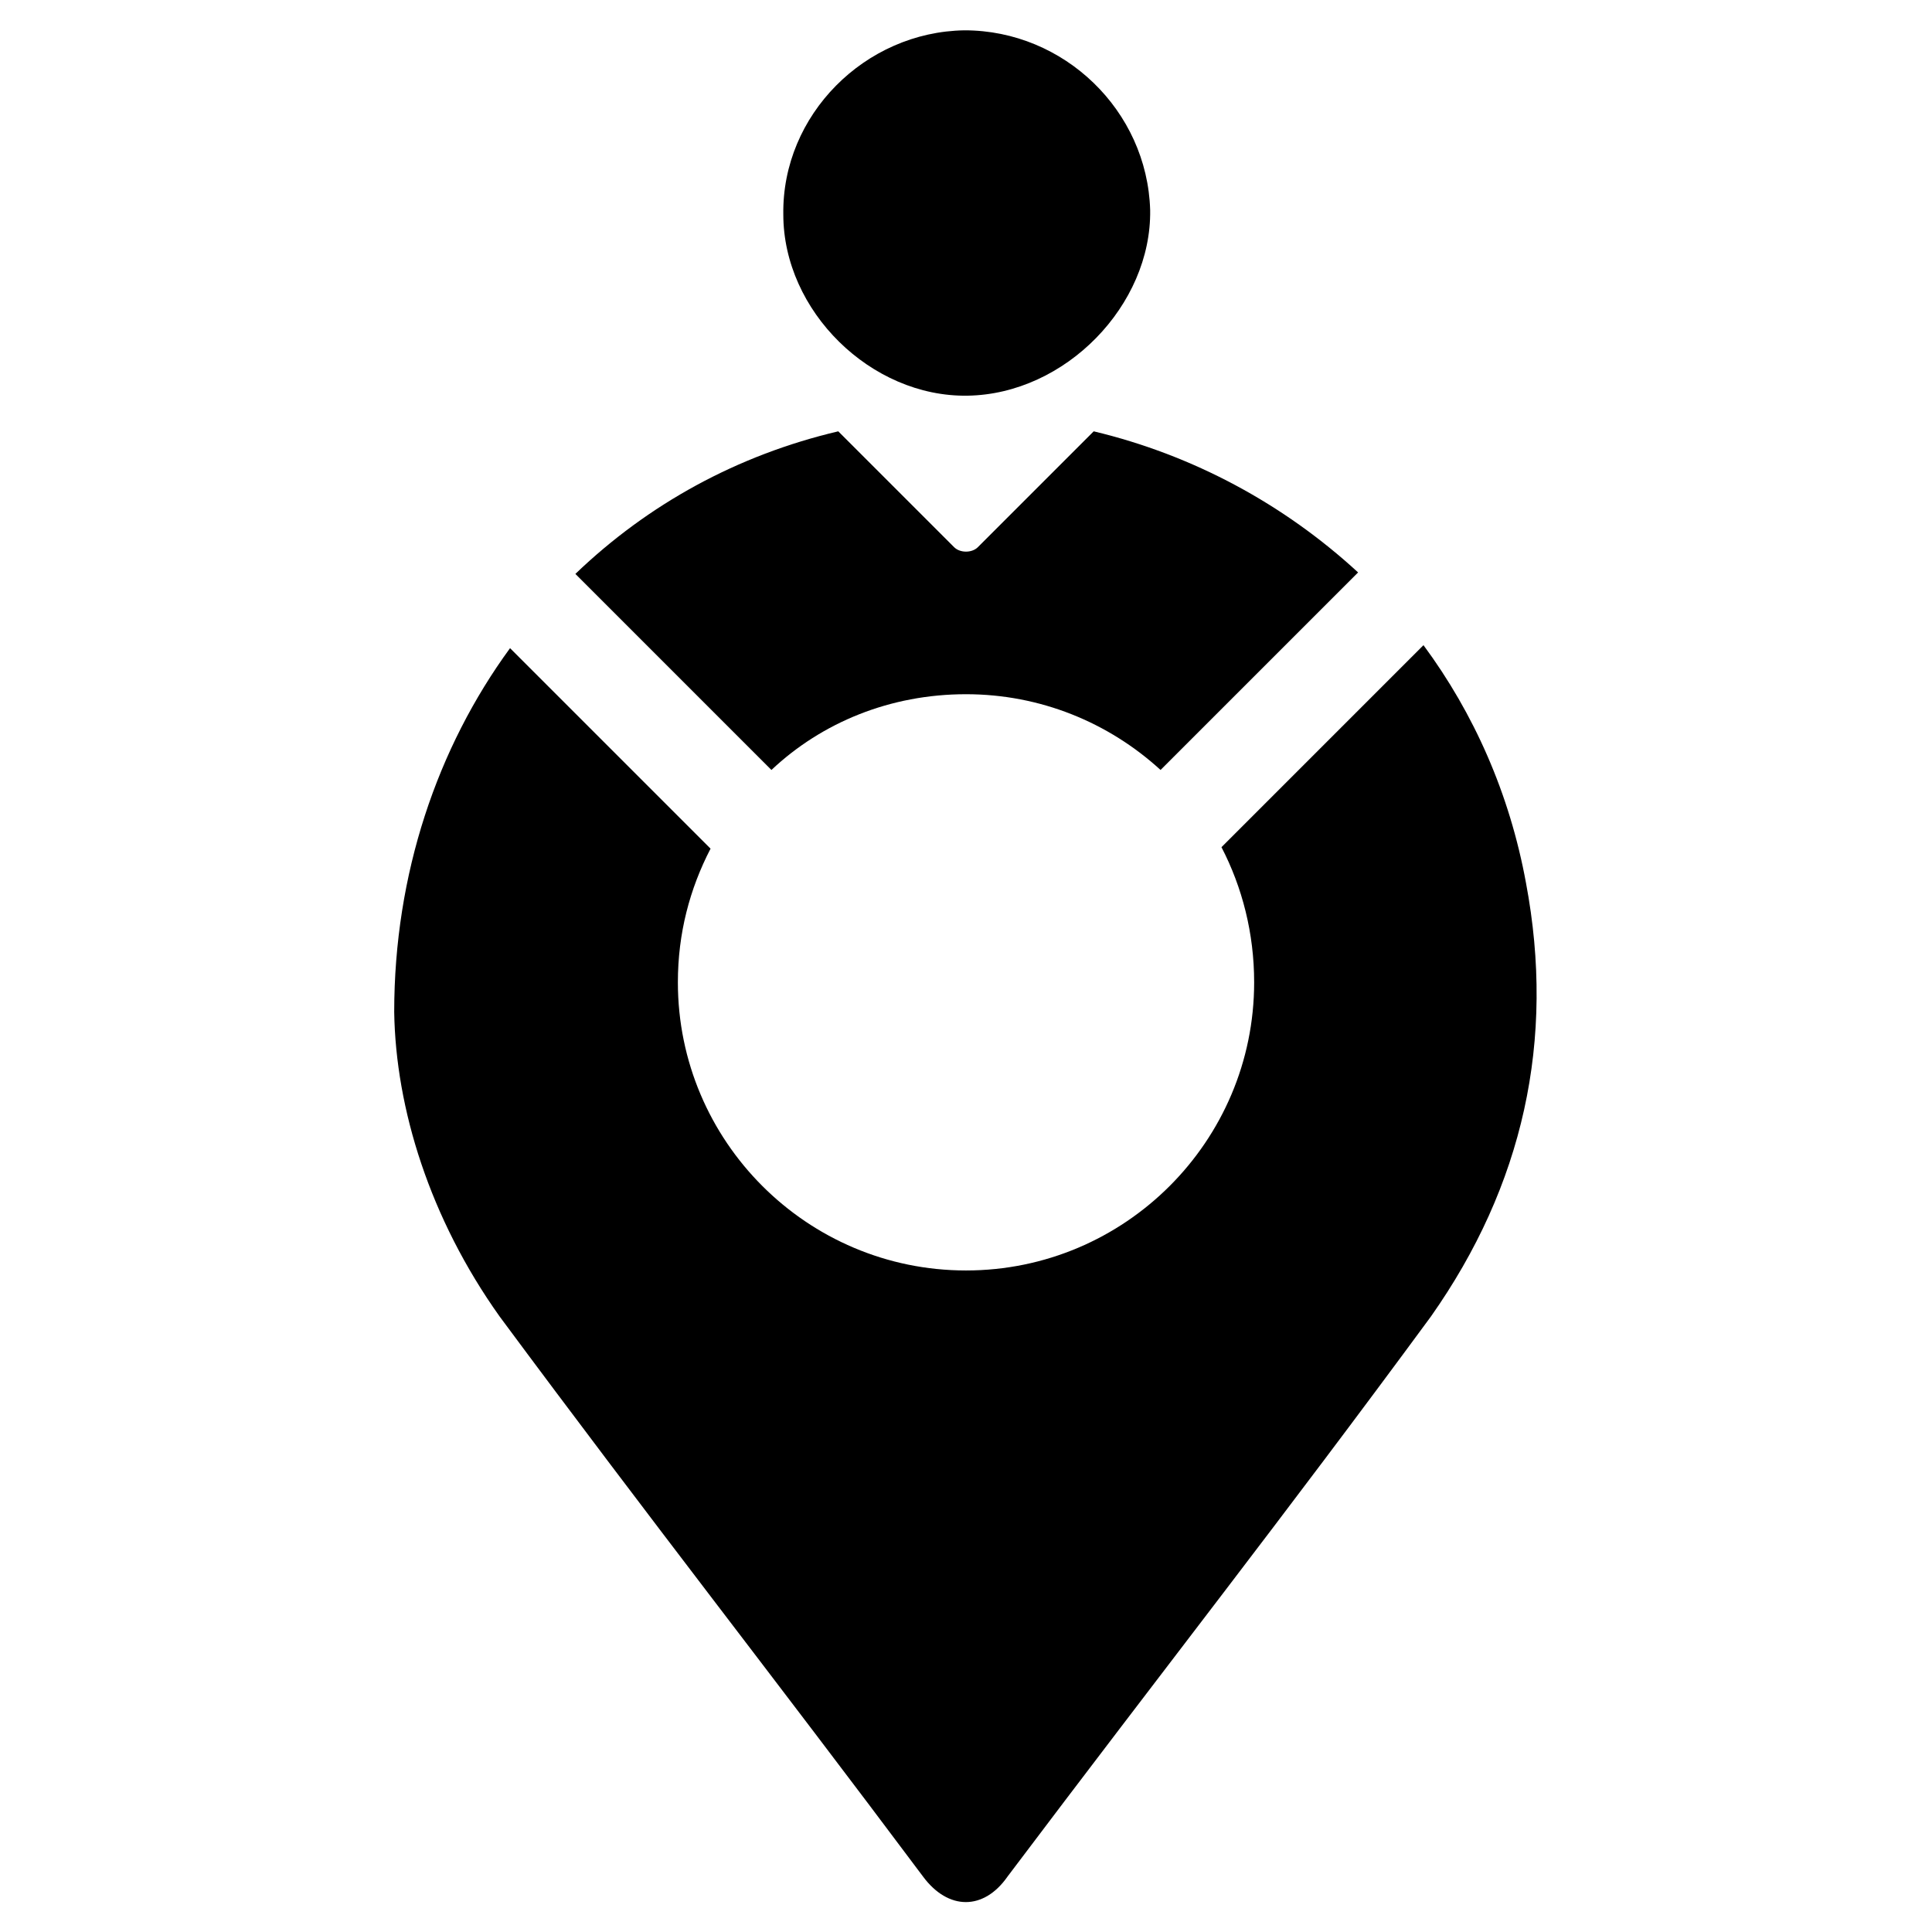
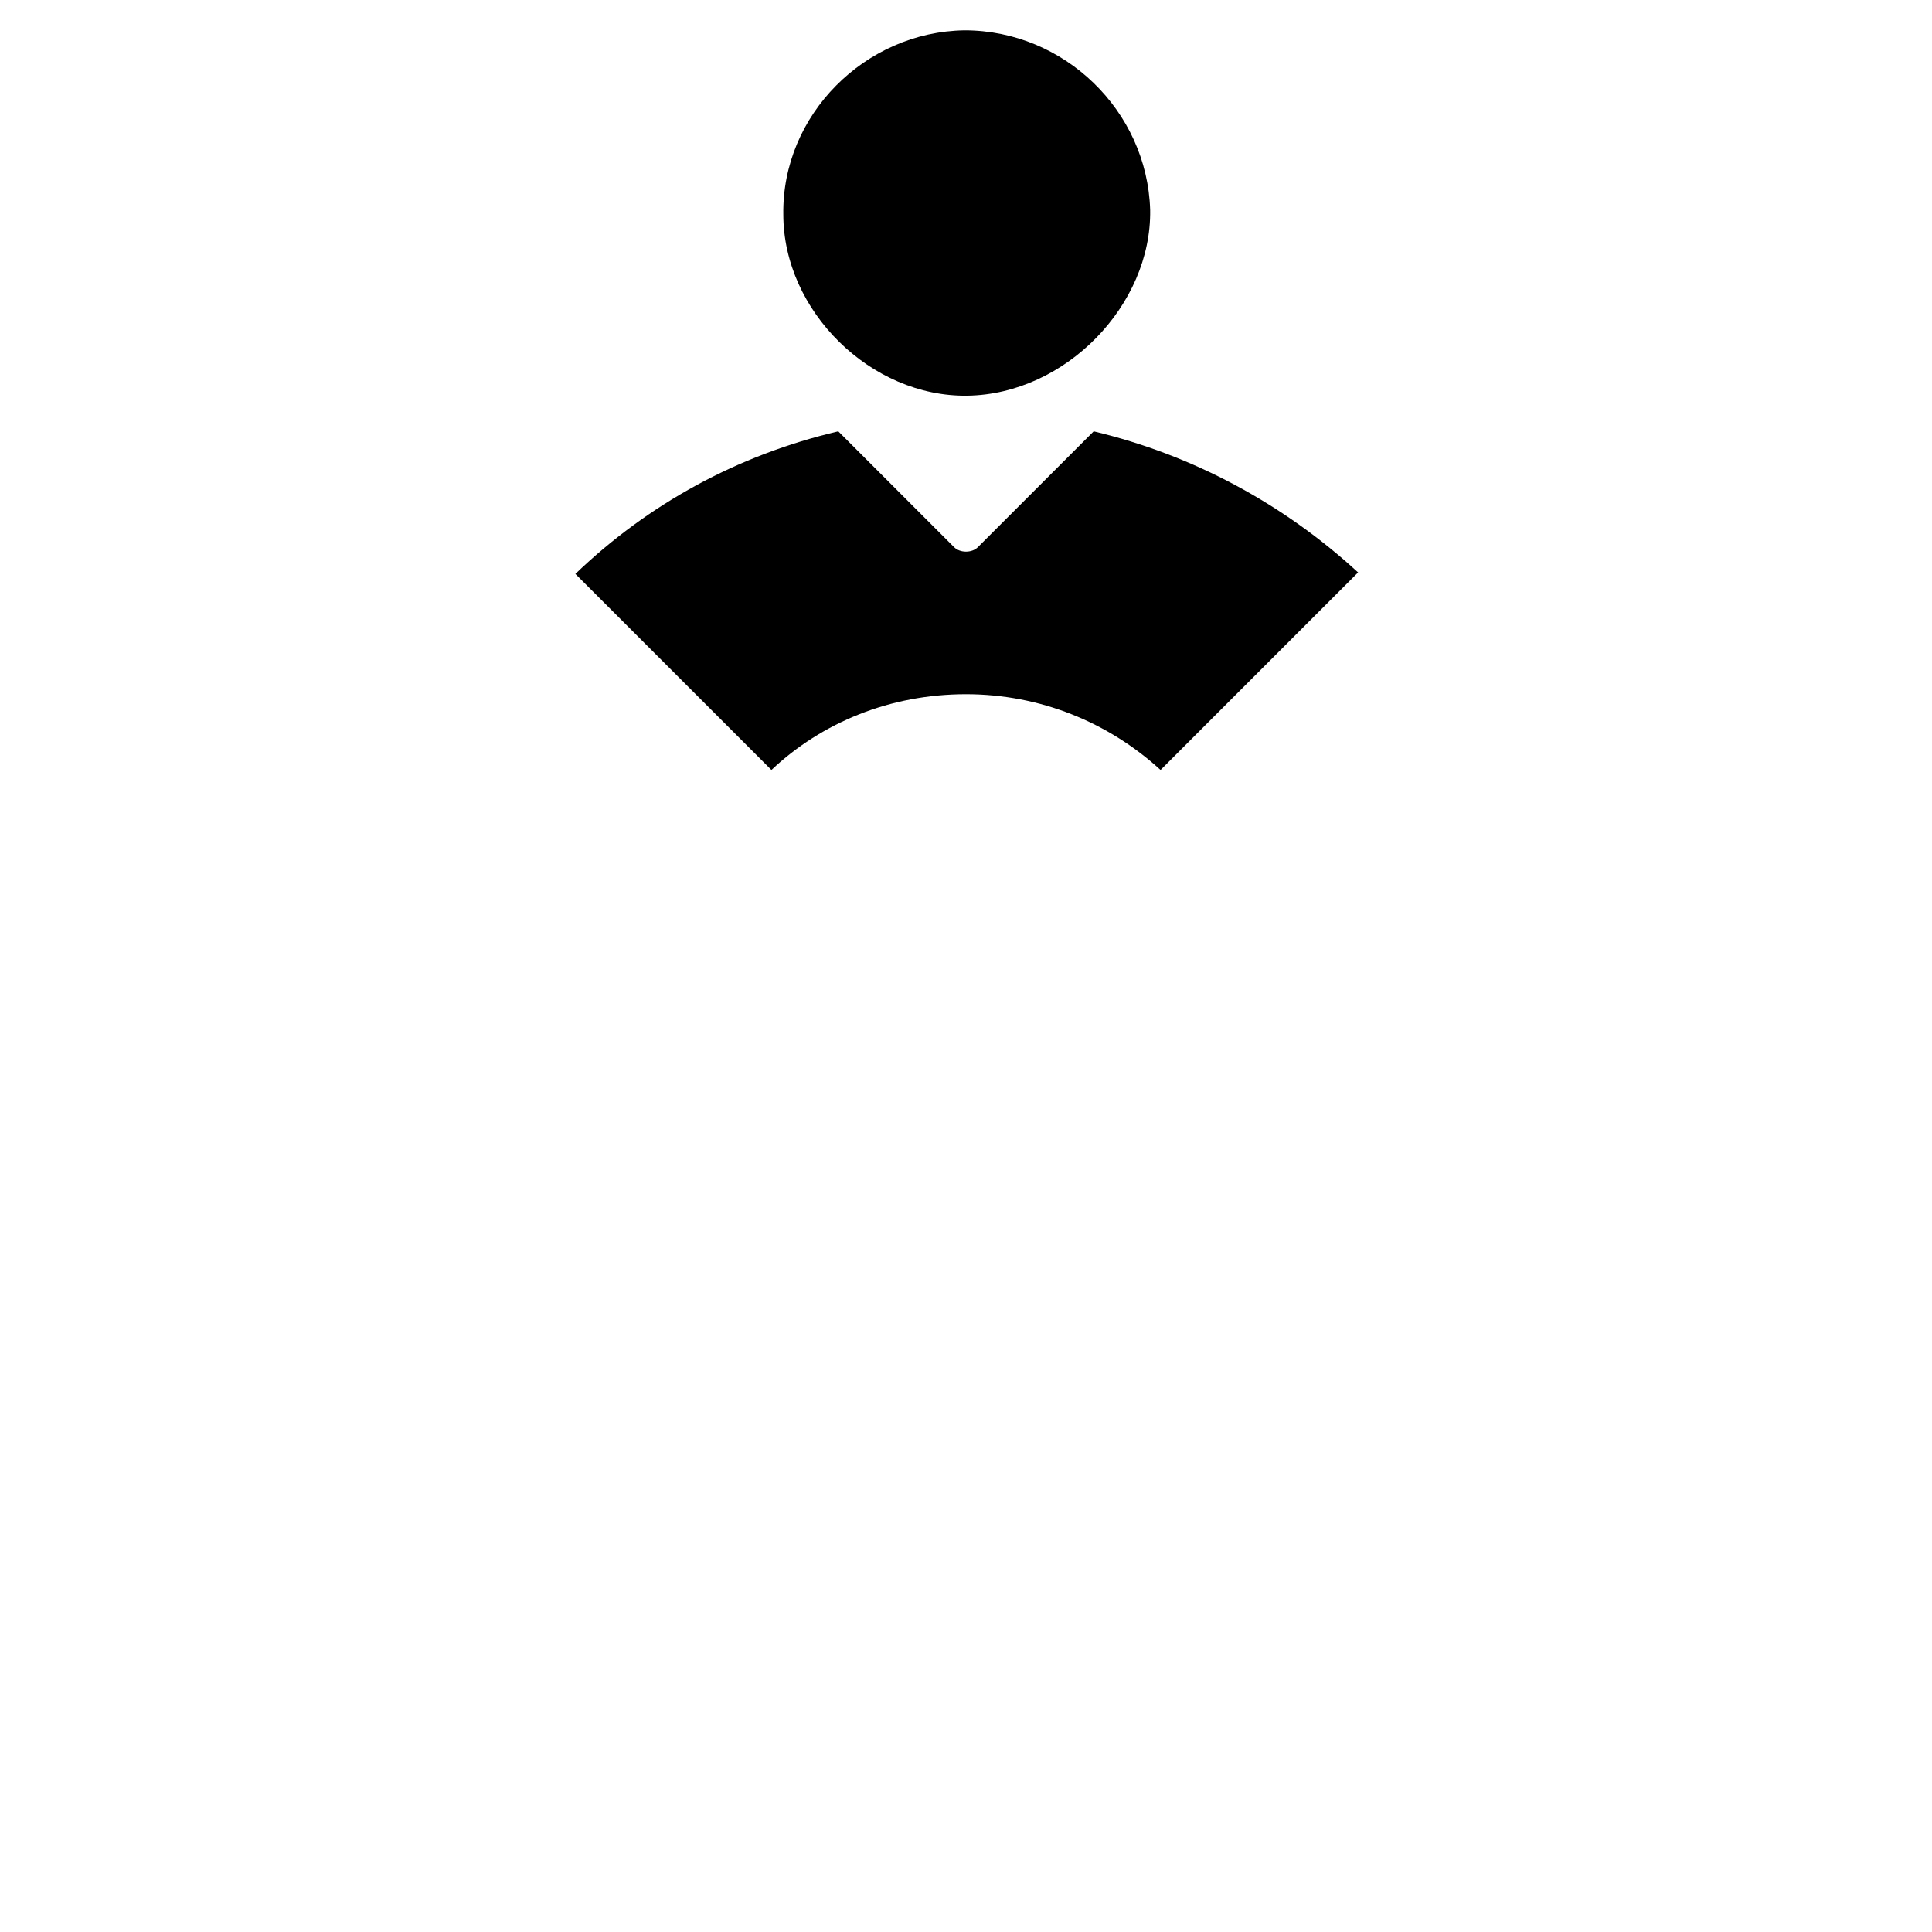
<svg xmlns="http://www.w3.org/2000/svg" fill="#000000" width="800px" height="800px" version="1.1" viewBox="144 144 512 512">
  <g>
-     <path d="m400.39 248.86c-25.586 0.395-48.805-22.434-48.805-48.02-0.395-26.371 21.648-48.414 48.02-48.805 26.371 0 48.414 21.254 49.199 47.625 0.395 25.191-22.434 48.805-48.414 49.199z" />
+     <path d="m400.39 248.86c-25.586 0.395-48.805-22.434-48.805-48.02-0.395-26.371 21.648-48.414 48.02-48.805 26.371 0 48.414 21.254 49.199 47.625 0.395 25.191-22.434 48.805-48.414 49.199" />
    <path d="m503.91 295.7-52.352 52.348c-13.777-12.594-31.883-20.074-51.562-20.074-20.074 0-38.18 7.477-51.562 20.074l-51.953-51.957c19.285-18.5 42.902-31.488 69.668-37.785l30.699 30.699c1.574 1.574 4.723 1.574 6.297 0l30.699-30.699c26.375 6.301 50.387 19.289 70.066 37.395z" />
-     <path d="m521.23 314.98-53.527 53.531c5.512 10.629 8.66 22.828 8.66 35.816 0 42.117-34.242 76.359-76.359 76.359s-76.359-34.242-76.359-76.359c0-12.988 3.148-24.797 8.66-35.426l-53.137-53.133c-19.285 26.371-30.699 59.828-30.699 96.434 0.395 25.586 9.445 54.711 27.945 80.688 40.539 54.711 72.422 95.25 112.18 148.39 6.691 9.055 16.137 9.055 22.434 0 42.117-55.891 72.816-94.859 112.18-148.39 24.402-34.637 33.062-73.211 25.191-114.93-4.332-23.621-13.777-44.875-27.16-62.98z" />
  </g>
</svg>